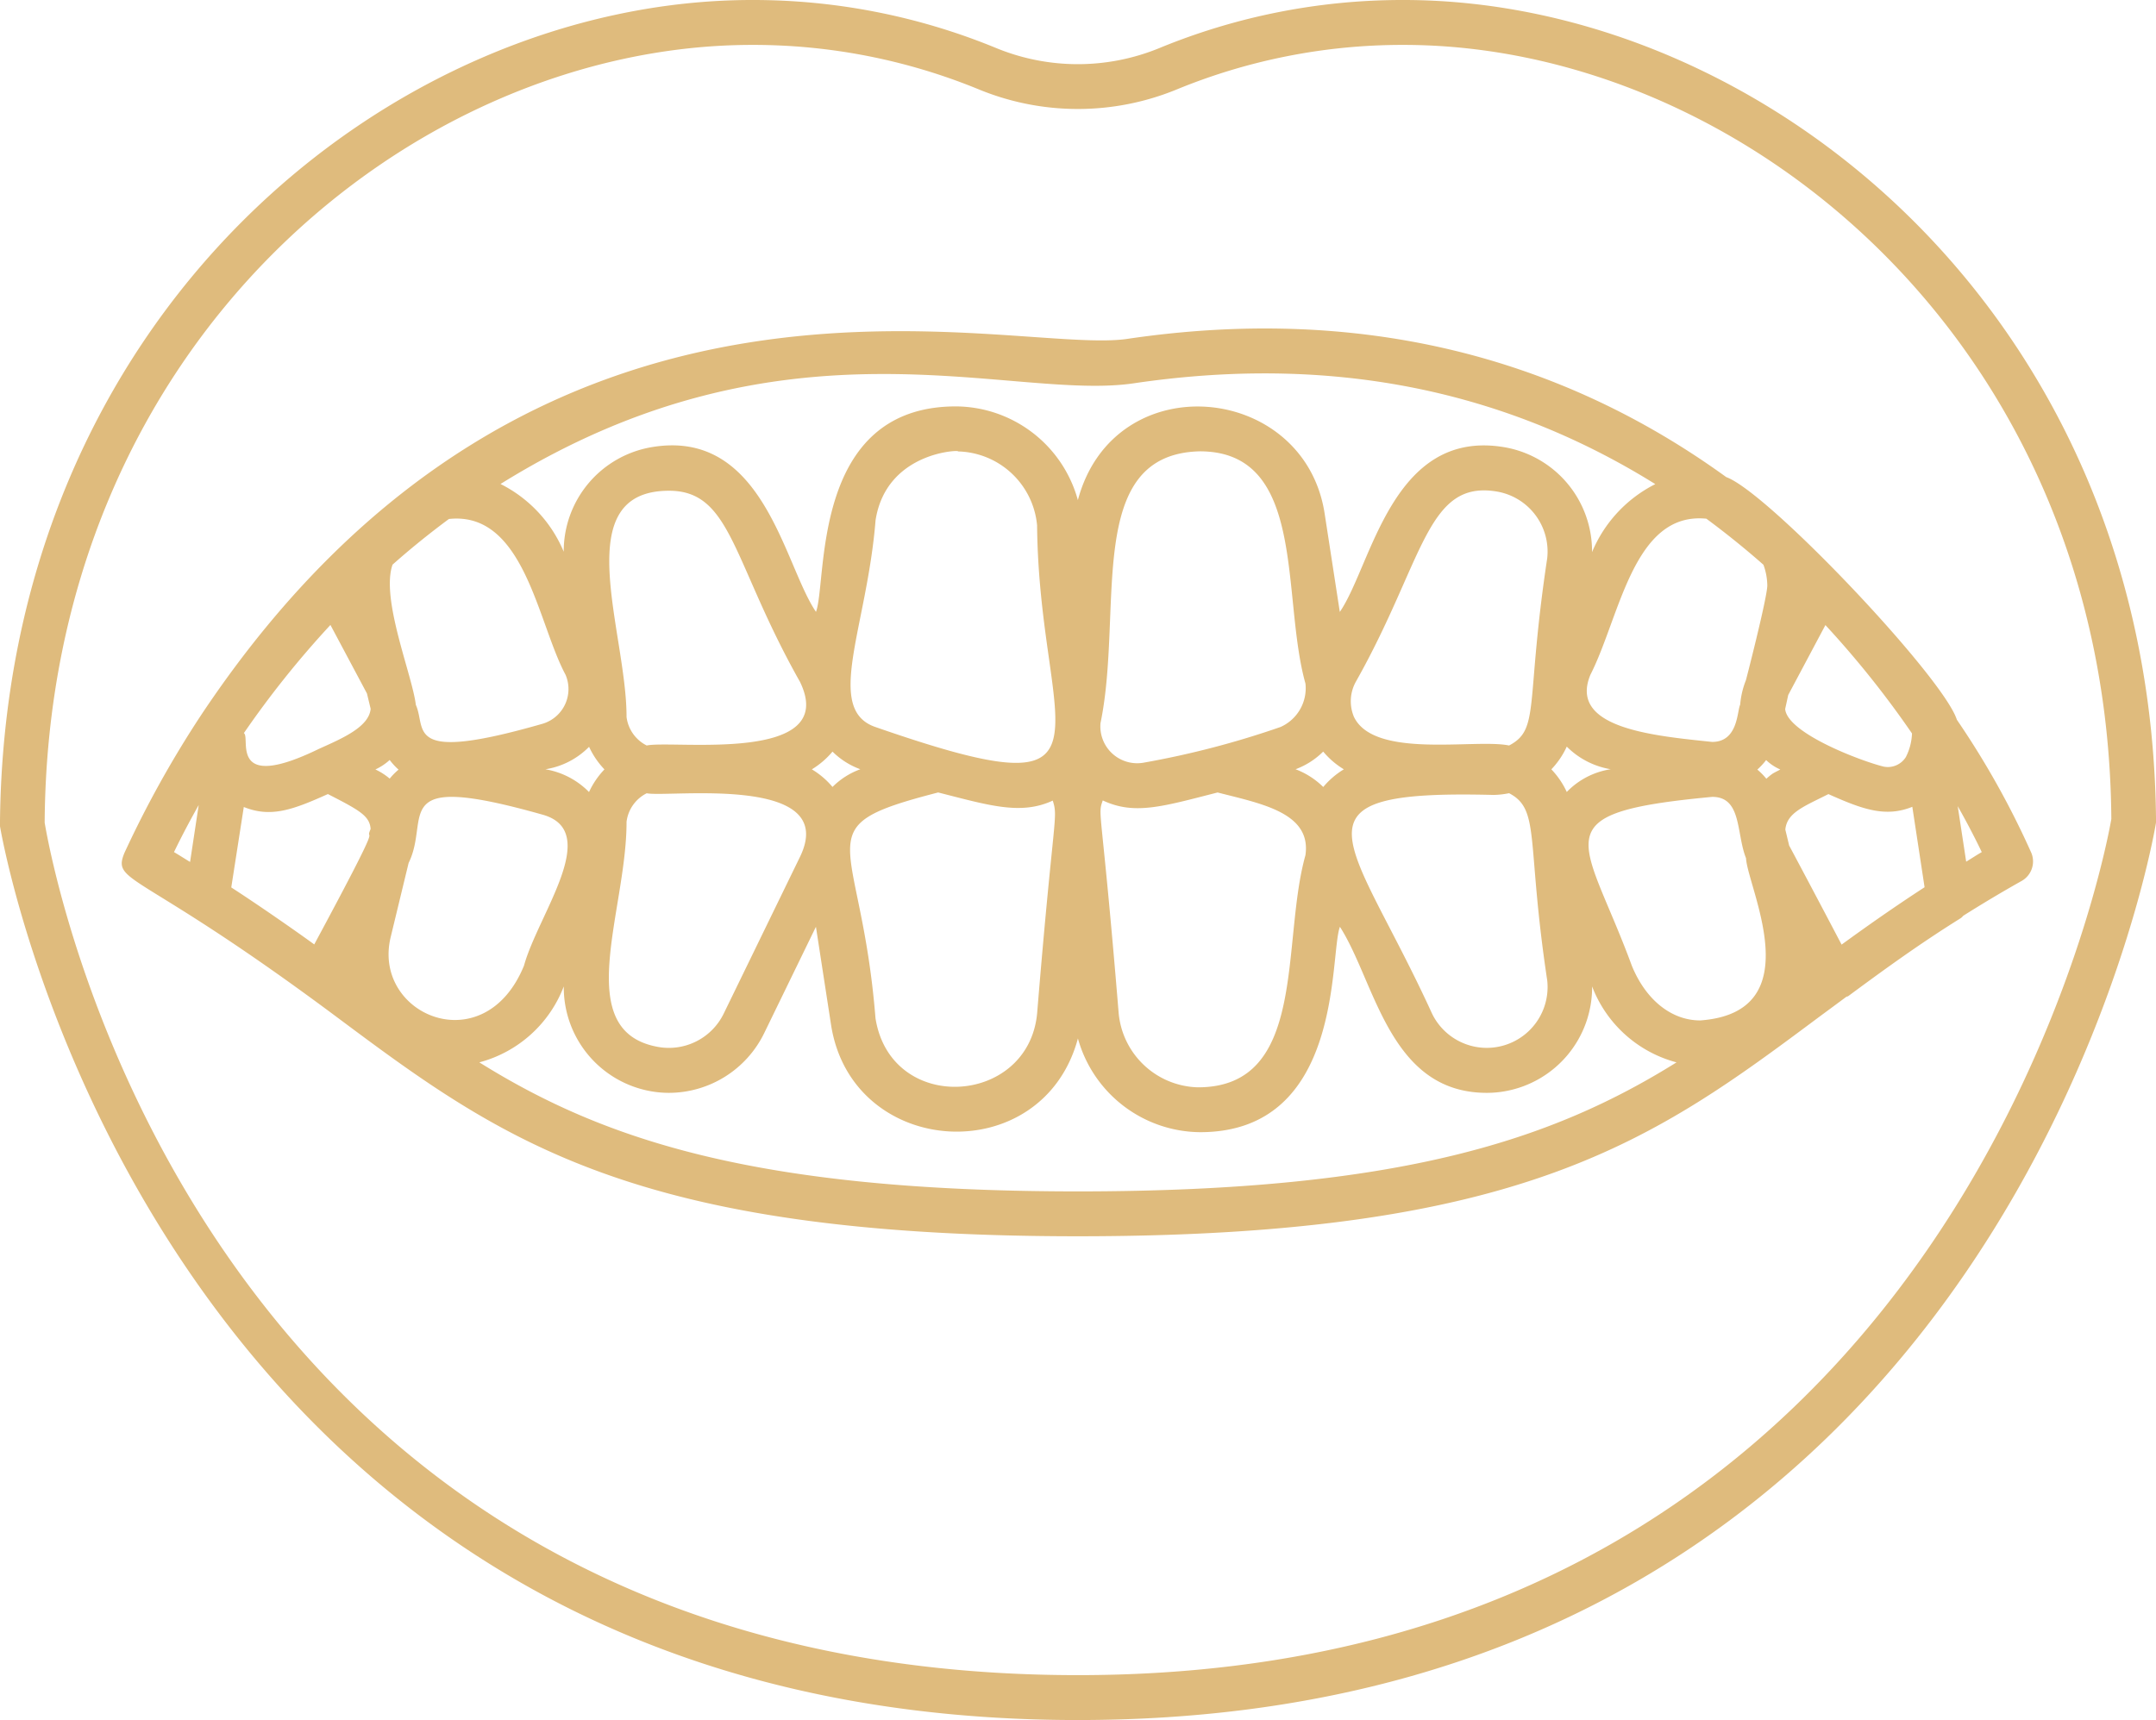
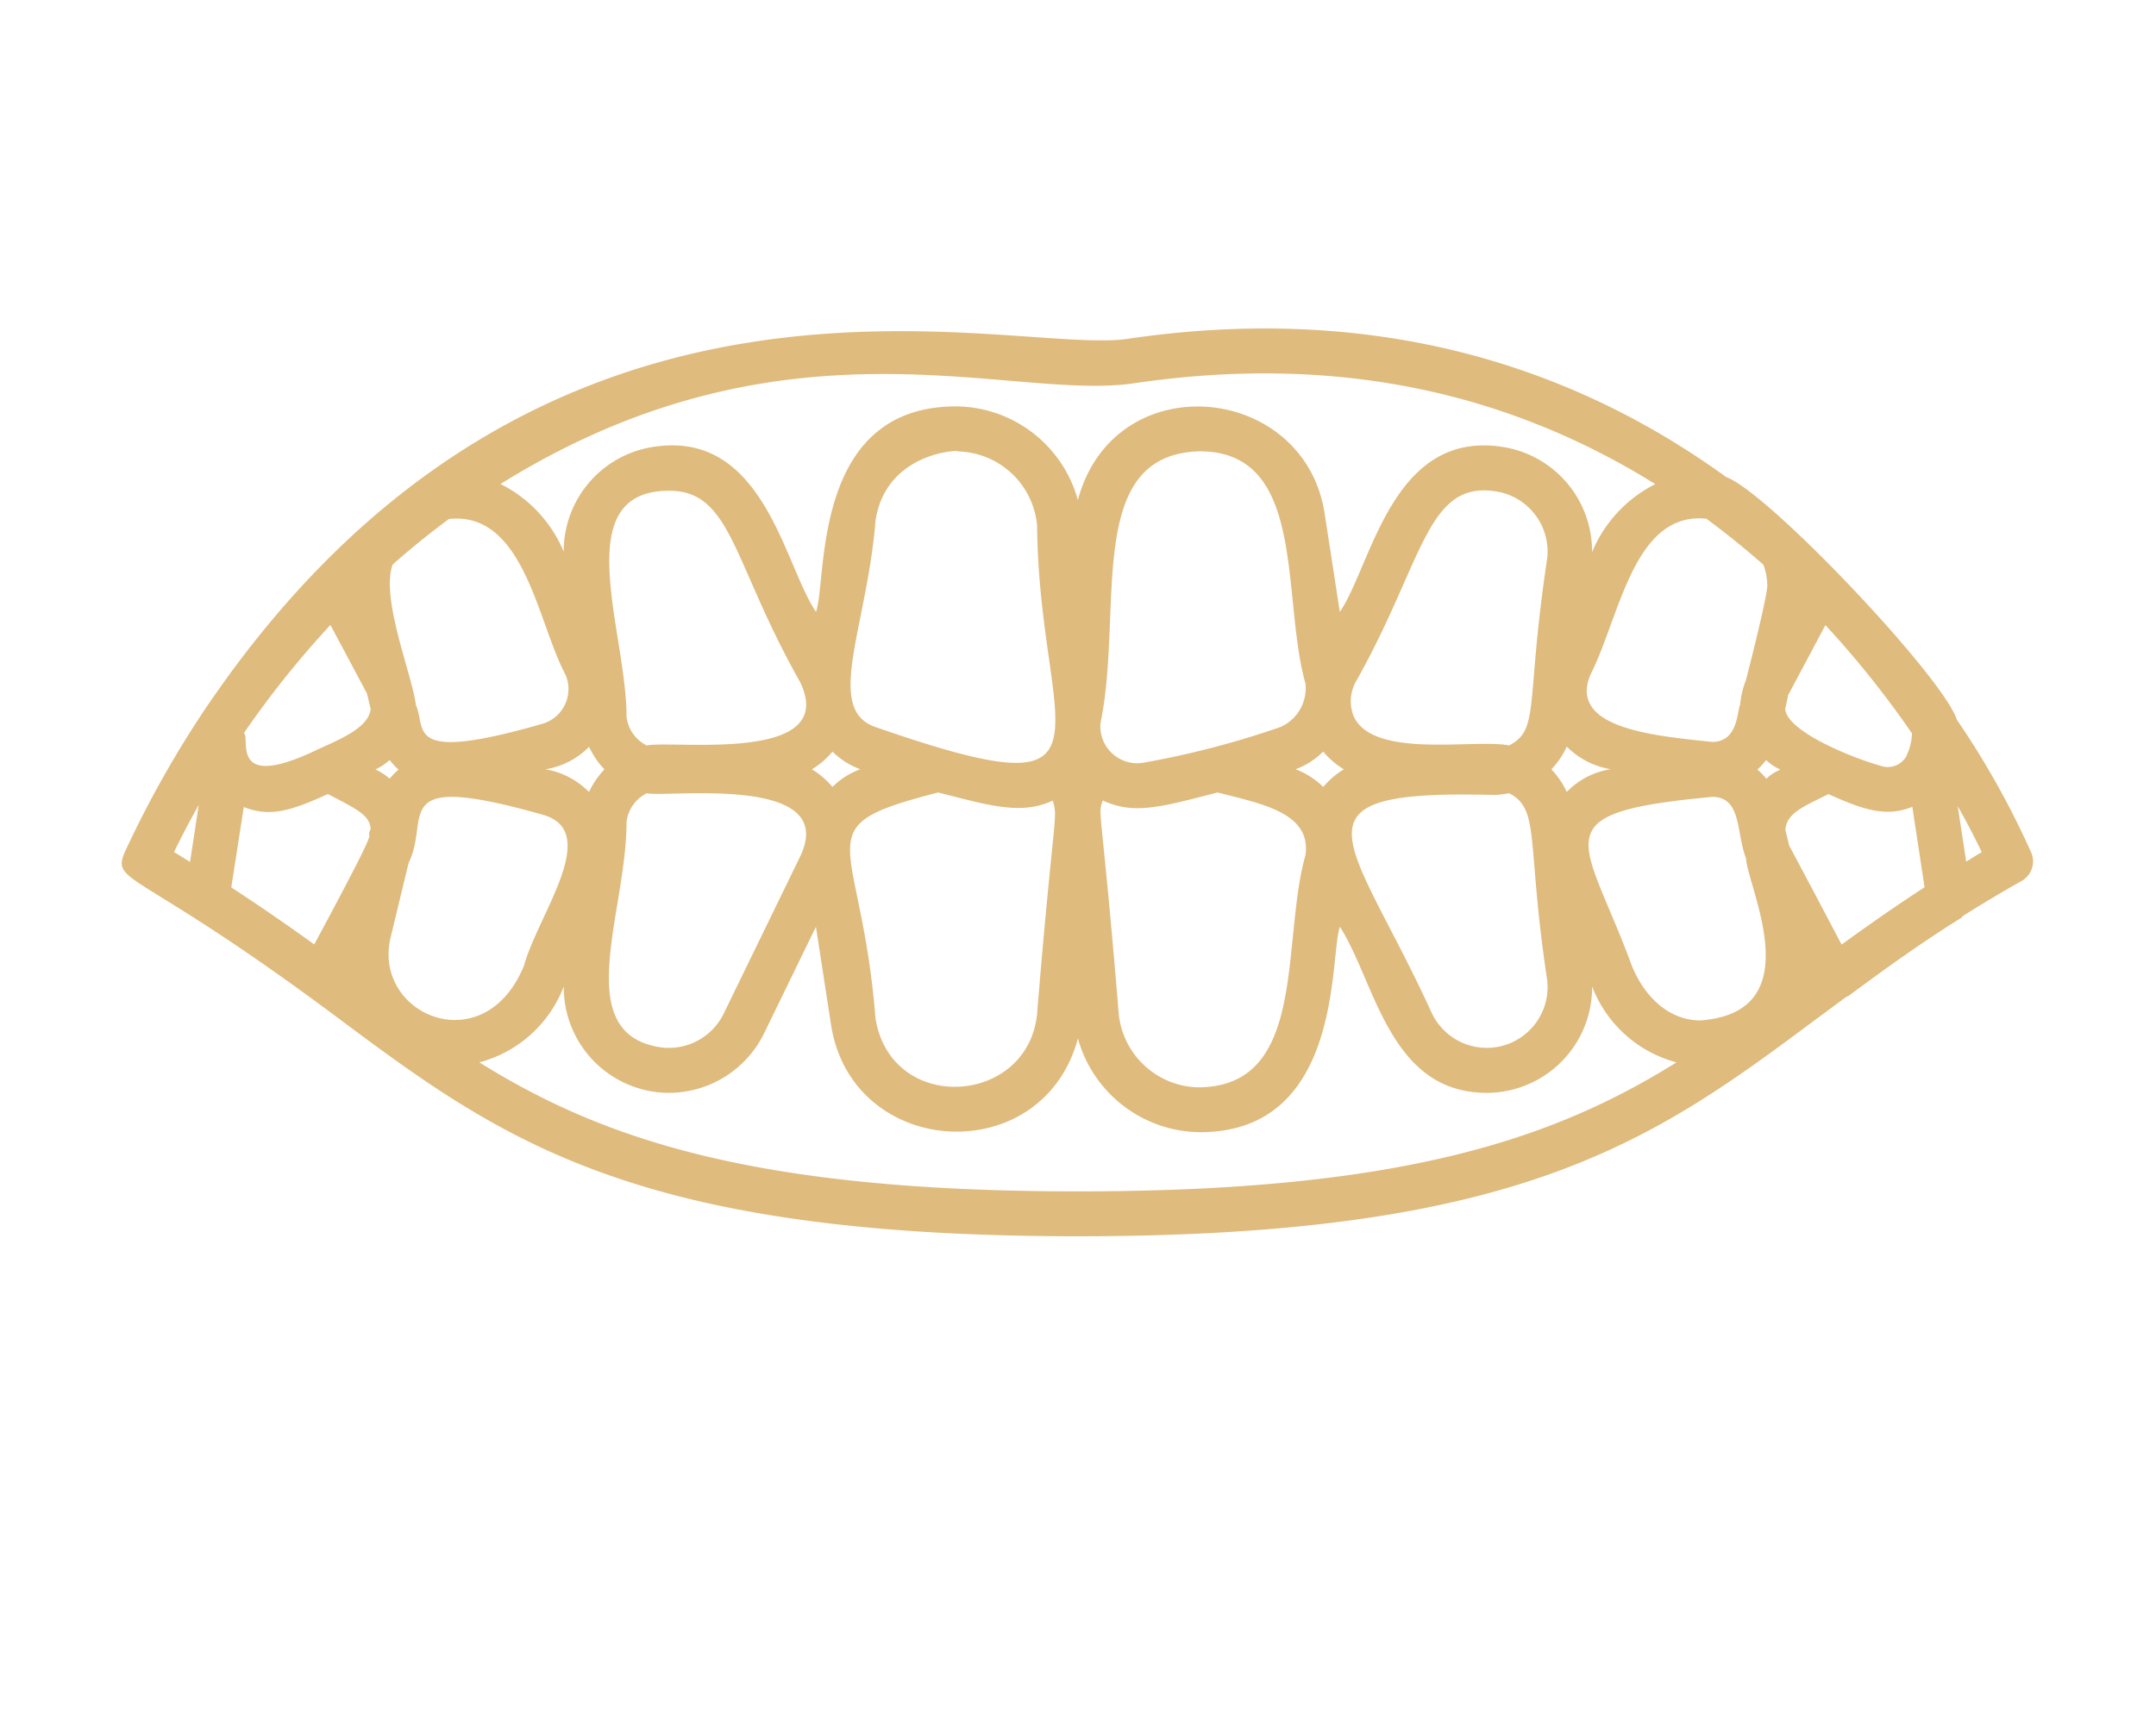
<svg xmlns="http://www.w3.org/2000/svg" width="135.694" height="108.286" viewBox="0 0 135.694 108.286">
  <g id="Group_4447" data-name="Group 4447" transform="translate(-1.003 -5.85)">
-     <path id="Path_646" data-name="Path 646" d="M89.342,5.85a40.142,40.142,0,0,0-15.4,3.039,13.511,13.511,0,0,1-10.207,0,40.166,40.166,0,0,0-15.4-3.039C25.733,5.85,1.2,25.641,1,57.85c.088.563,9.576,56.286,67.838,56.286S136.589,58.413,136.7,57.618C136.479,25.641,111.947,5.85,89.342,5.85Zm-20.5,105.459c-55.817,0-64.694-51.7-65.028-53.671C4.017,27.4,27.085,8.677,48.338,8.677A37.352,37.352,0,0,1,62.661,11.5a16.372,16.372,0,0,0,12.358,0A37.352,37.352,0,0,1,89.342,8.677c21.253,0,44.324,18.72,44.544,48.729C133.8,57.946,124.712,111.309,68.841,111.309Z" fill="#dfbb7d" />
    <path id="Path_647" data-name="Path 647" d="M104.7,22.521C93.983,14.757,81.322,11.7,67,13.819c-7.481,1.1-36.956-8.312-58.262,23.642a66.275,66.275,0,0,0-4.857,8.725c-.789,1.951.876,1.018,13.294,10.272C27.555,64.2,35.76,70.314,63.892,70.314S100.226,64.2,110.61,56.457c.543-.4,1.1-.811,1.648-1.219.037-.023.082-.014.116-.04,2.259-1.671,4.5-3.3,7.085-4.911a.862.862,0,0,0,.156-.15c1.154-.727,2.369-1.459,3.673-2.191a1.41,1.41,0,0,0,.616-1.761,53.447,53.447,0,0,0-4.691-8.391C118.363,35.125,107.348,23.48,104.7,22.521Zm7.258,29.429c-1.111-2.118-2.366-4.487-3.3-6.237l-.24-1c.1-1.066,1.156-1.45,2.711-2.236,2.115.944,3.582,1.49,5.281.8l.772,5.064C115.292,49.57,113.573,50.777,111.962,51.951ZM79.335,42.03a4.972,4.972,0,0,0-1.742-1.117A4.865,4.865,0,0,0,79.332,39.8a5.184,5.184,0,0,0,1.3,1.117A5.2,5.2,0,0,0,79.335,42.03ZM61.328,56.279c-.548,5.838-9.206,6.378-10.173.311-.933-11.68-4.645-12,3.944-14.216,3.215.817,5.205,1.442,7.212.512C62.665,44,62.357,43.7,61.328,56.279ZM48.449,42.027a5.126,5.126,0,0,0-1.3-1.108,5.242,5.242,0,0,0,1.3-1.117A4.852,4.852,0,0,0,50.2,40.913,4.773,4.773,0,0,0,48.449,42.027Zm-31.6-10.2,2.3,4.317.232.964c-.107,1.154-1.815,1.872-3.249,2.519-5.754,2.8-4.283-.707-4.73-.99A60.257,60.257,0,0,1,16.846,31.832Zm7.458-6.67c4.747-.506,5.578,6.531,7.337,9.8a2.28,2.28,0,0,1-1.425,3.087c-8.779,2.525-7.3.359-7.993-1.182-.232-1.906-2.222-6.67-1.467-8.83Q22.422,26.554,24.3,25.162ZM36.755,39.417a2.333,2.333,0,0,1-1.269-1.8c.011-5.369-3.757-14.238,2.675-14.238,3.95,0,3.964,4.45,8.239,12.027C48.924,40.6,38.435,39.064,36.755,39.417Zm-6.39,1.5A4.938,4.938,0,0,0,33.128,39.5a5.229,5.229,0,0,0,.967,1.422,5.209,5.209,0,0,0-.97,1.425A5.017,5.017,0,0,0,30.366,40.913Zm-9.785-.585a4.35,4.35,0,0,0,.557.605,4.209,4.209,0,0,0-.557.565,4.152,4.152,0,0,0-.9-.577A3.488,3.488,0,0,0,20.58,40.328Zm-9.972,8.024.789-5.067c1.7.684,3.065.187,5.293-.814,1.985,1.018,2.632,1.371,2.689,2.2-.478,1.105,1.2-1.561-3.548,7.266C14.756,51.156,12.373,49.494,10.608,48.352ZM20.64,51.487c.071-.288,1.2-4.97,1.134-4.682,1.419-2.89-1.428-5.819,8.445-3.028,3.732,1.063-.3,6.268-1.187,9.5C26.532,59.395,19.464,56.378,20.64,51.487Zm14.846-7.263a2.333,2.333,0,0,1,1.269-1.8c1.357.283,12.194-1.236,9.644,4.012L41.6,56.3a3.839,3.839,0,0,1-4.094,2.1C31.932,57.438,35.5,49.867,35.486,44.224ZM76.652,38.25A55.839,55.839,0,0,1,68.023,40.5a2.318,2.318,0,0,1-2.706-2.494c1.473-7.116-1.083-16.938,6.248-17.108,6.76,0,5.109,9.132,6.65,14.617A2.671,2.671,0,0,1,76.652,38.25Zm-25.514,0c-3.22-1.122-.515-6.285.02-13.006.679-4.385,5.465-4.447,5.182-4.34a5.122,5.122,0,0,1,4.985,4.654C61.452,38.744,67.35,43.884,51.138,38.25Zm14.32,4.625c2,.939,3.76.385,7.229-.5,2.737.707,5.92,1.267,5.527,3.953-1.549,5.513.156,14.609-6.766,14.609a5.142,5.142,0,0,1-4.987-4.654C65.371,43.022,65.119,43.865,65.458,42.875Zm37.991-17.736q1.9,1.408,3.591,2.9a3.914,3.914,0,0,1,.243,1.3c0,.783-1.416,6.26-1.349,5.977a5.359,5.359,0,0,0-.359,1.532c-.2.427-.13,2.344-1.764,2.344-3.664-.387-9.07-.851-7.659-4.232C98.015,31.3,98.846,24.681,103.449,25.139Zm12.941,13.517a3.557,3.557,0,0,1-.387,1.49,1.339,1.339,0,0,1-1.4.6c-1.4-.342-6.067-2.1-6.195-3.627l.192-.882,2.341-4.4A60.461,60.461,0,0,1,116.389,38.657ZM94.662,42.343a5.209,5.209,0,0,0-.97-1.425,5.175,5.175,0,0,0,.97-1.431,5.092,5.092,0,0,0,2.765,1.425A4.869,4.869,0,0,0,94.662,42.343Zm12.952-1.151a3.841,3.841,0,0,0-.39.319,4.215,4.215,0,0,0-.568-.577,4.472,4.472,0,0,0,.554-.6,2.984,2.984,0,0,0,.891.594C107.936,41.023,107.777,41.091,107.613,41.193ZM91.031,39.417c-2.112-.444-8.479.871-9.763-1.8a2.535,2.535,0,0,1,.119-2.214c4.3-7.625,4.442-12.731,8.892-11.971a3.834,3.834,0,0,1,3.152,4.2C92.049,36.8,93,38.394,91.031,39.417Zm-.975,3.113a5.284,5.284,0,0,0,.975-.11c1.985,1.032,1.074,2.988,2.4,11.781a3.828,3.828,0,0,1-7.246,2.1C81.085,45.126,76.536,42.182,90.056,42.53Zm13.763.122c1.872,0,1.5,2.3,2.126,3.862.088,1.835,4.134,9.7-2.881,10.212-1.815,0-3.427-1.289-4.309-3.449C95.756,45.114,92.9,43.675,103.819,42.652ZM67.409,16.615c11.714-1.73,22.732.062,32.825,6.347a8.41,8.41,0,0,0-3.981,4.281,6.646,6.646,0,0,0-5.491-6.6C83.658,19.42,82.4,28.066,80.378,31.009l-.956-6.2c-1.272-8.233-13.246-9.384-15.53-.84a8.013,8.013,0,0,0-7.67-5.9c-9.163,0-8.089,11.012-8.813,12.935-2.027-2.966-3.291-11.6-10.385-10.362a6.645,6.645,0,0,0-5.491,6.576,8.378,8.378,0,0,0-3.978-4.264C45.492,11.792,59.6,17.769,67.409,16.615ZM8.559,43.166l-.543,3.582c-.345-.206-.656-.413-1.012-.619C7.346,45.42,7.863,44.4,8.559,43.166Zm17.659,16.2a7.839,7.839,0,0,0,5.318-4.781,6.64,6.64,0,0,0,5.488,6.6,6.486,6.486,0,0,0,1.139.1,6.687,6.687,0,0,0,5.98-3.746l3.263-6.709.956,6.2c1.337,8.417,13.3,9.129,15.533.831a8.05,8.05,0,0,0,7.69,5.9c9.059,0,8.129-11.162,8.8-12.929,2.231,3.472,3.1,10.453,9.242,10.453a6.532,6.532,0,0,0,1.139-.1,6.645,6.645,0,0,0,5.491-6.6,7.838,7.838,0,0,0,5.313,4.781c-7.7,4.8-17.227,8.123-37.674,8.123S33.922,64.167,26.218,59.364ZM119.8,46.731l-.532-3.495c.679,1.2,1.179,2.194,1.513,2.892C120.432,46.33,120.13,46.531,119.8,46.731Z" transform="translate(4.95 13.366)" fill="#dfbb7d" />
  </g>
</svg>